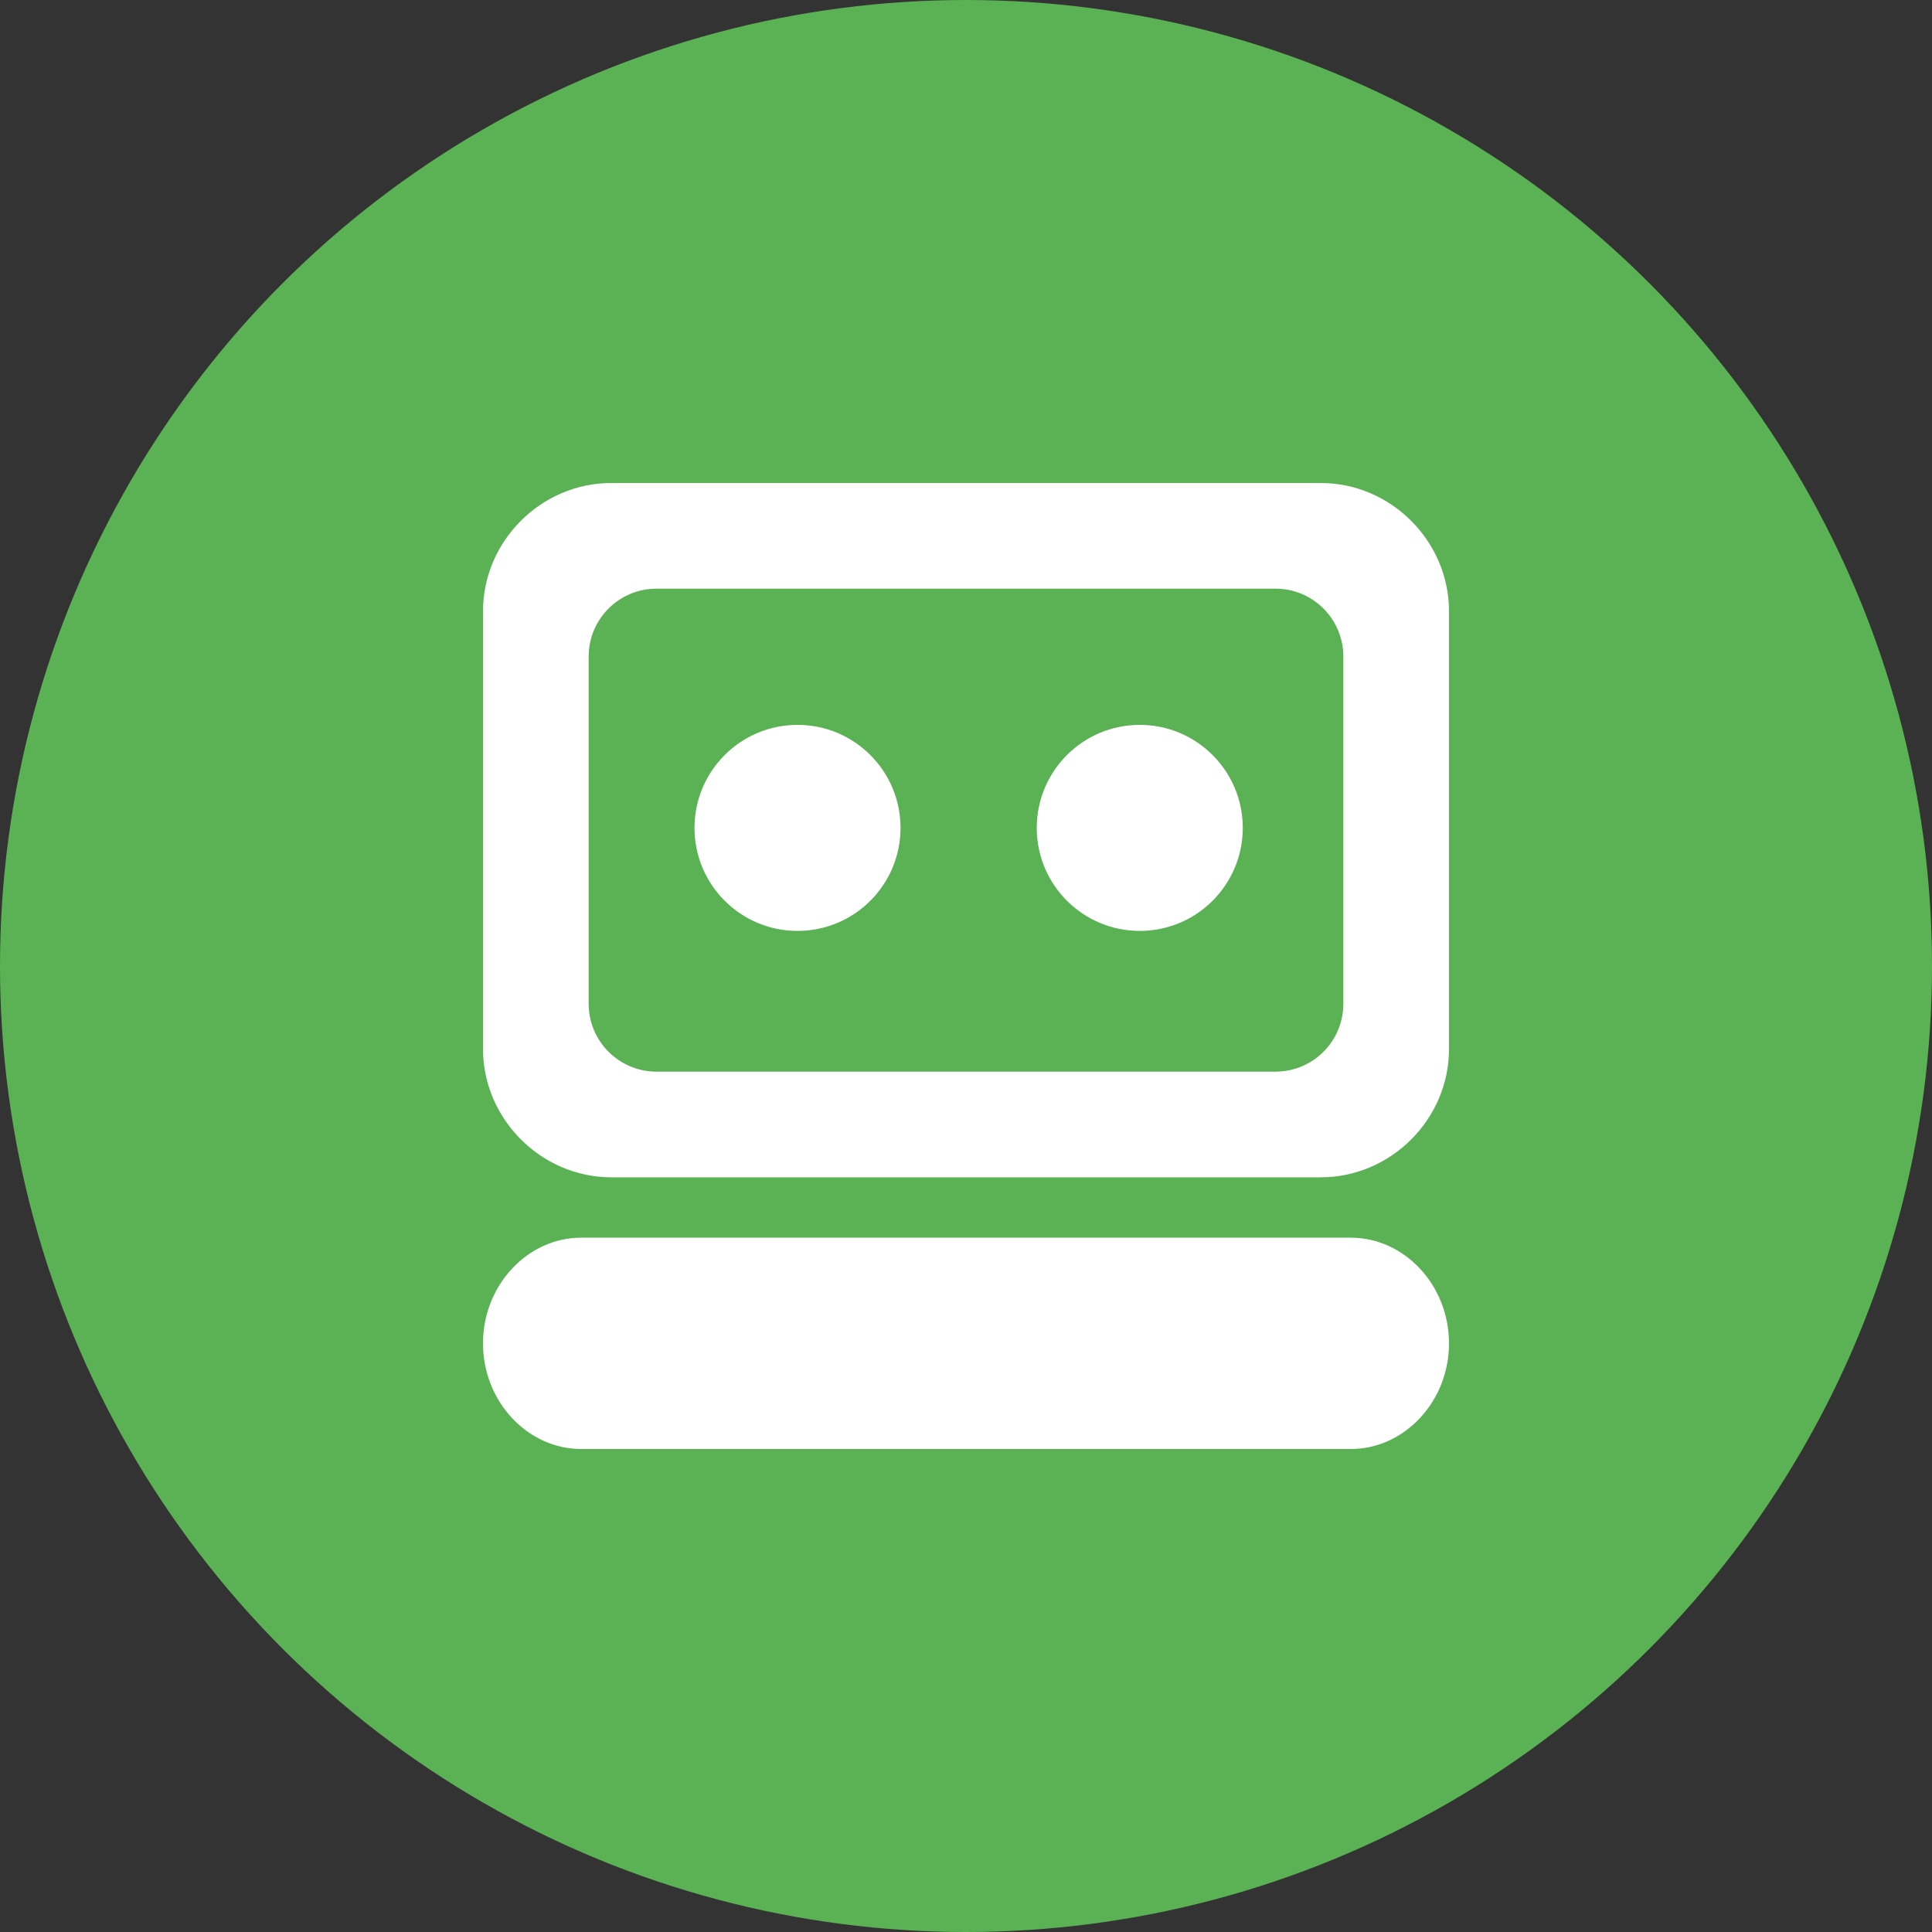
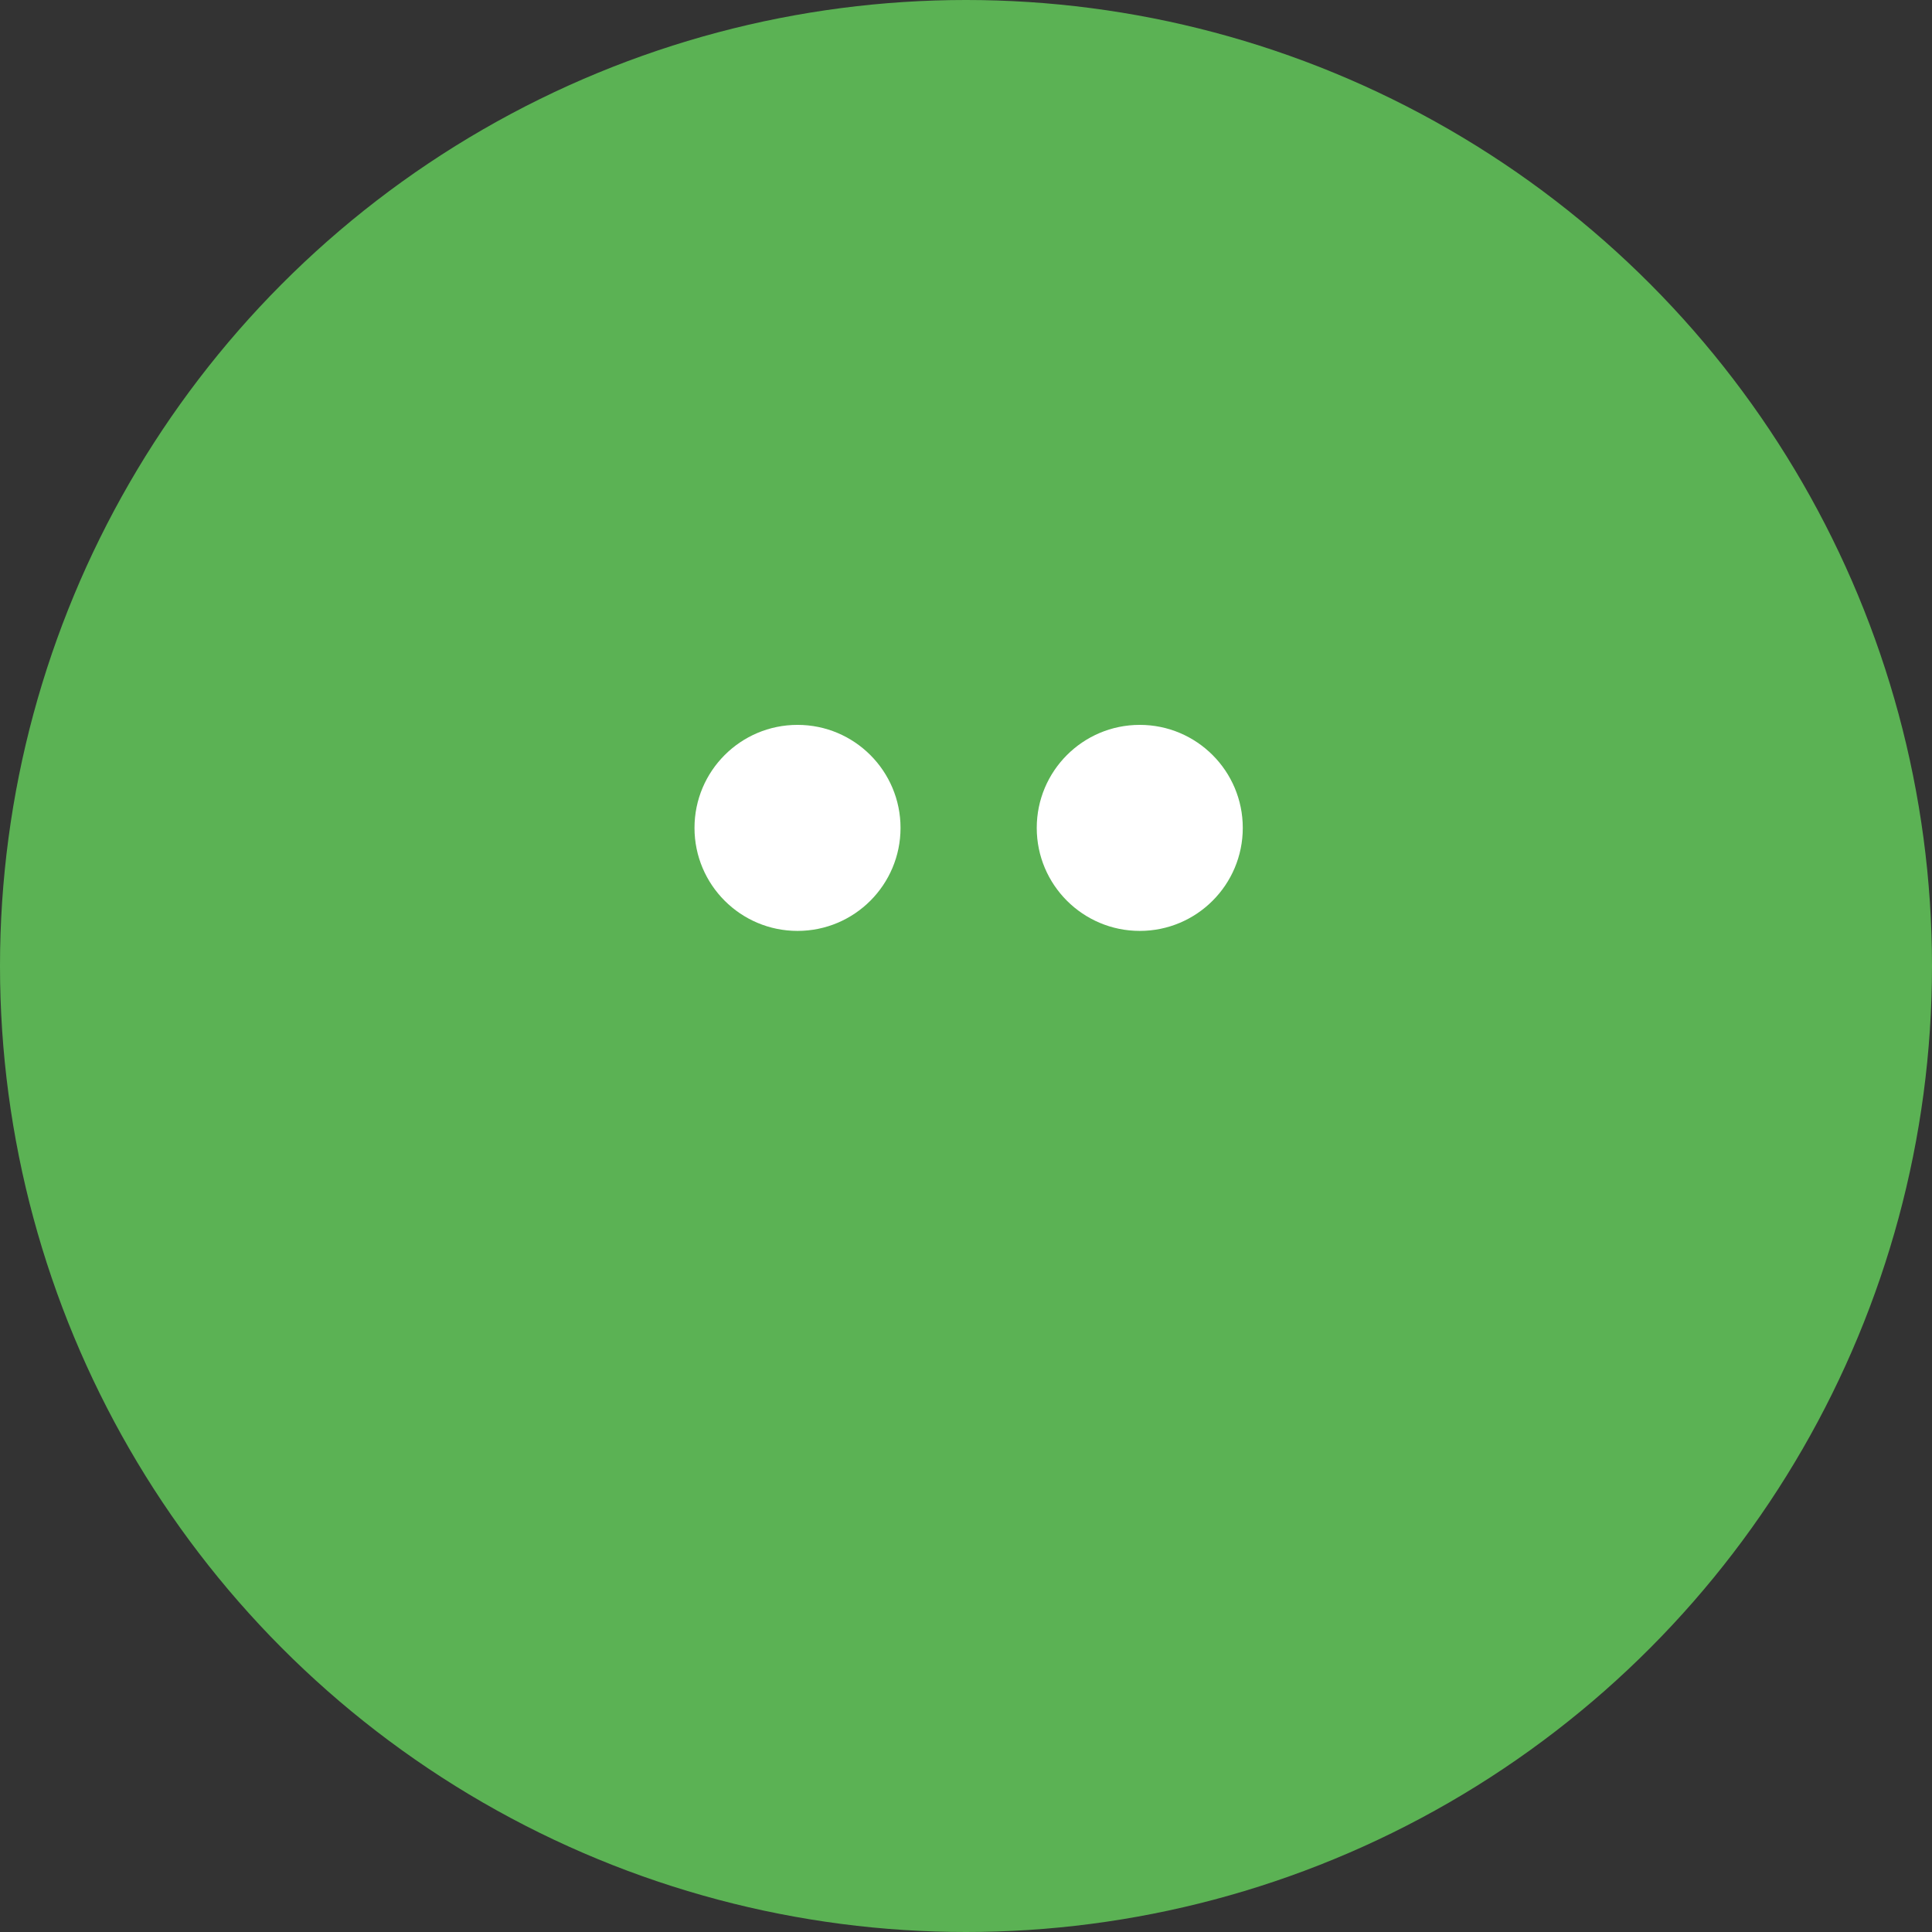
<svg xmlns="http://www.w3.org/2000/svg" width="800px" height="800px" viewBox="0 0 1024 1024">
  <rect x="0" y="0" width="1024" height="1024" fill="#333333" stroke="none" />
  <style>
      .st1{fill:#fff}
   </style>
  <g id="Icon">
    <circle cx="512" cy="512" r="512" style="fill:#5bb254" />
-     <path class="st1" d="M308 656c-28.3 0-52 25.1-52 56s23.7 56 52 56h408c28.3 0 52-25.1 52-56s-23.7-56-52-56H308zm392-400H324c-37.2 0-68 30.8-68 68v232c0 37.1 30.9 68 68 68h376c37.2 0 68-30.8 68-68V324c0-37.2-30.8-68-68-68zm12 276c0 19.9-16.1 36-36 36H348c-19.9 0-36-16.1-36-36V348c0-19.9 16.1-36 36-36h328c19.9 0 36 16.1 36 36v184z" />
    <path class="st1" d="M604.1 384.2c-30.2 0-54.6 24.5-54.6 54.6 0 30.2 24.5 54.6 54.6 54.6 30.2 0 54.6-24.5 54.6-54.6s-24.4-54.6-54.6-54.6m-181.4 0c-30.2 0-54.6 24.5-54.6 54.6 0 30.2 24.5 54.6 54.6 54.6 30.2 0 54.6-24.5 54.6-54.6s-24.4-54.6-54.6-54.6" />
  </g>
</svg>